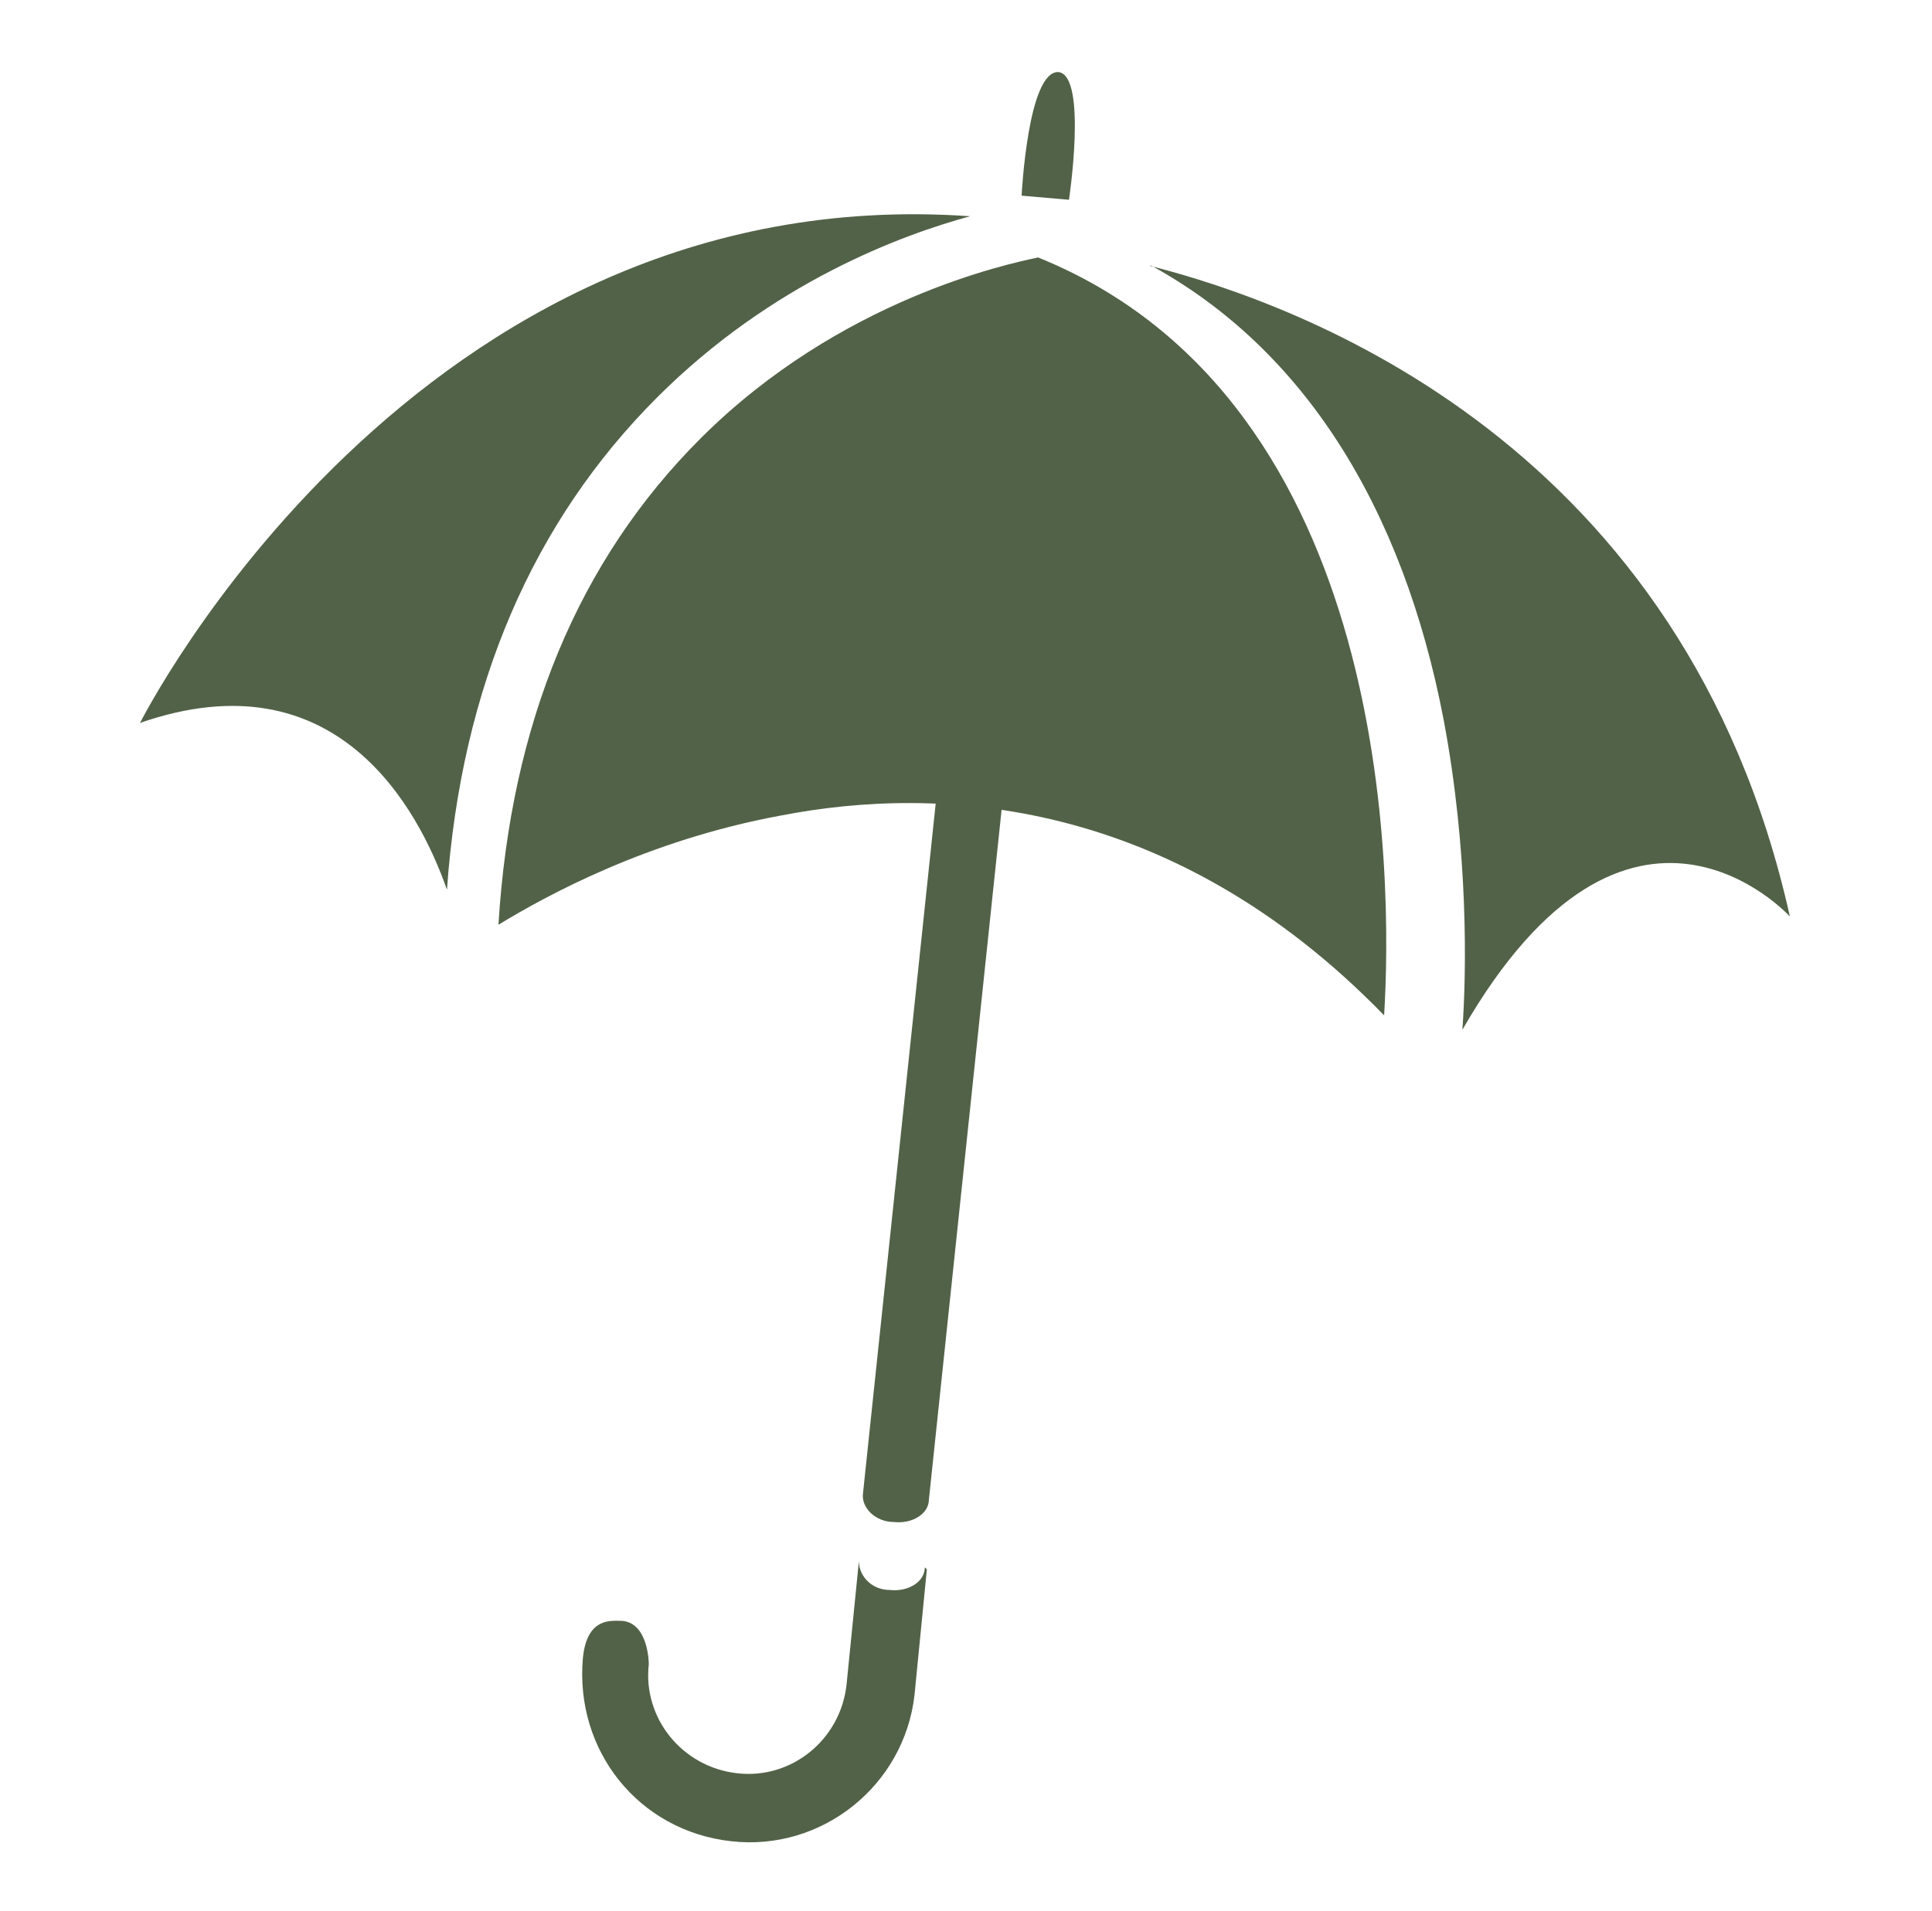
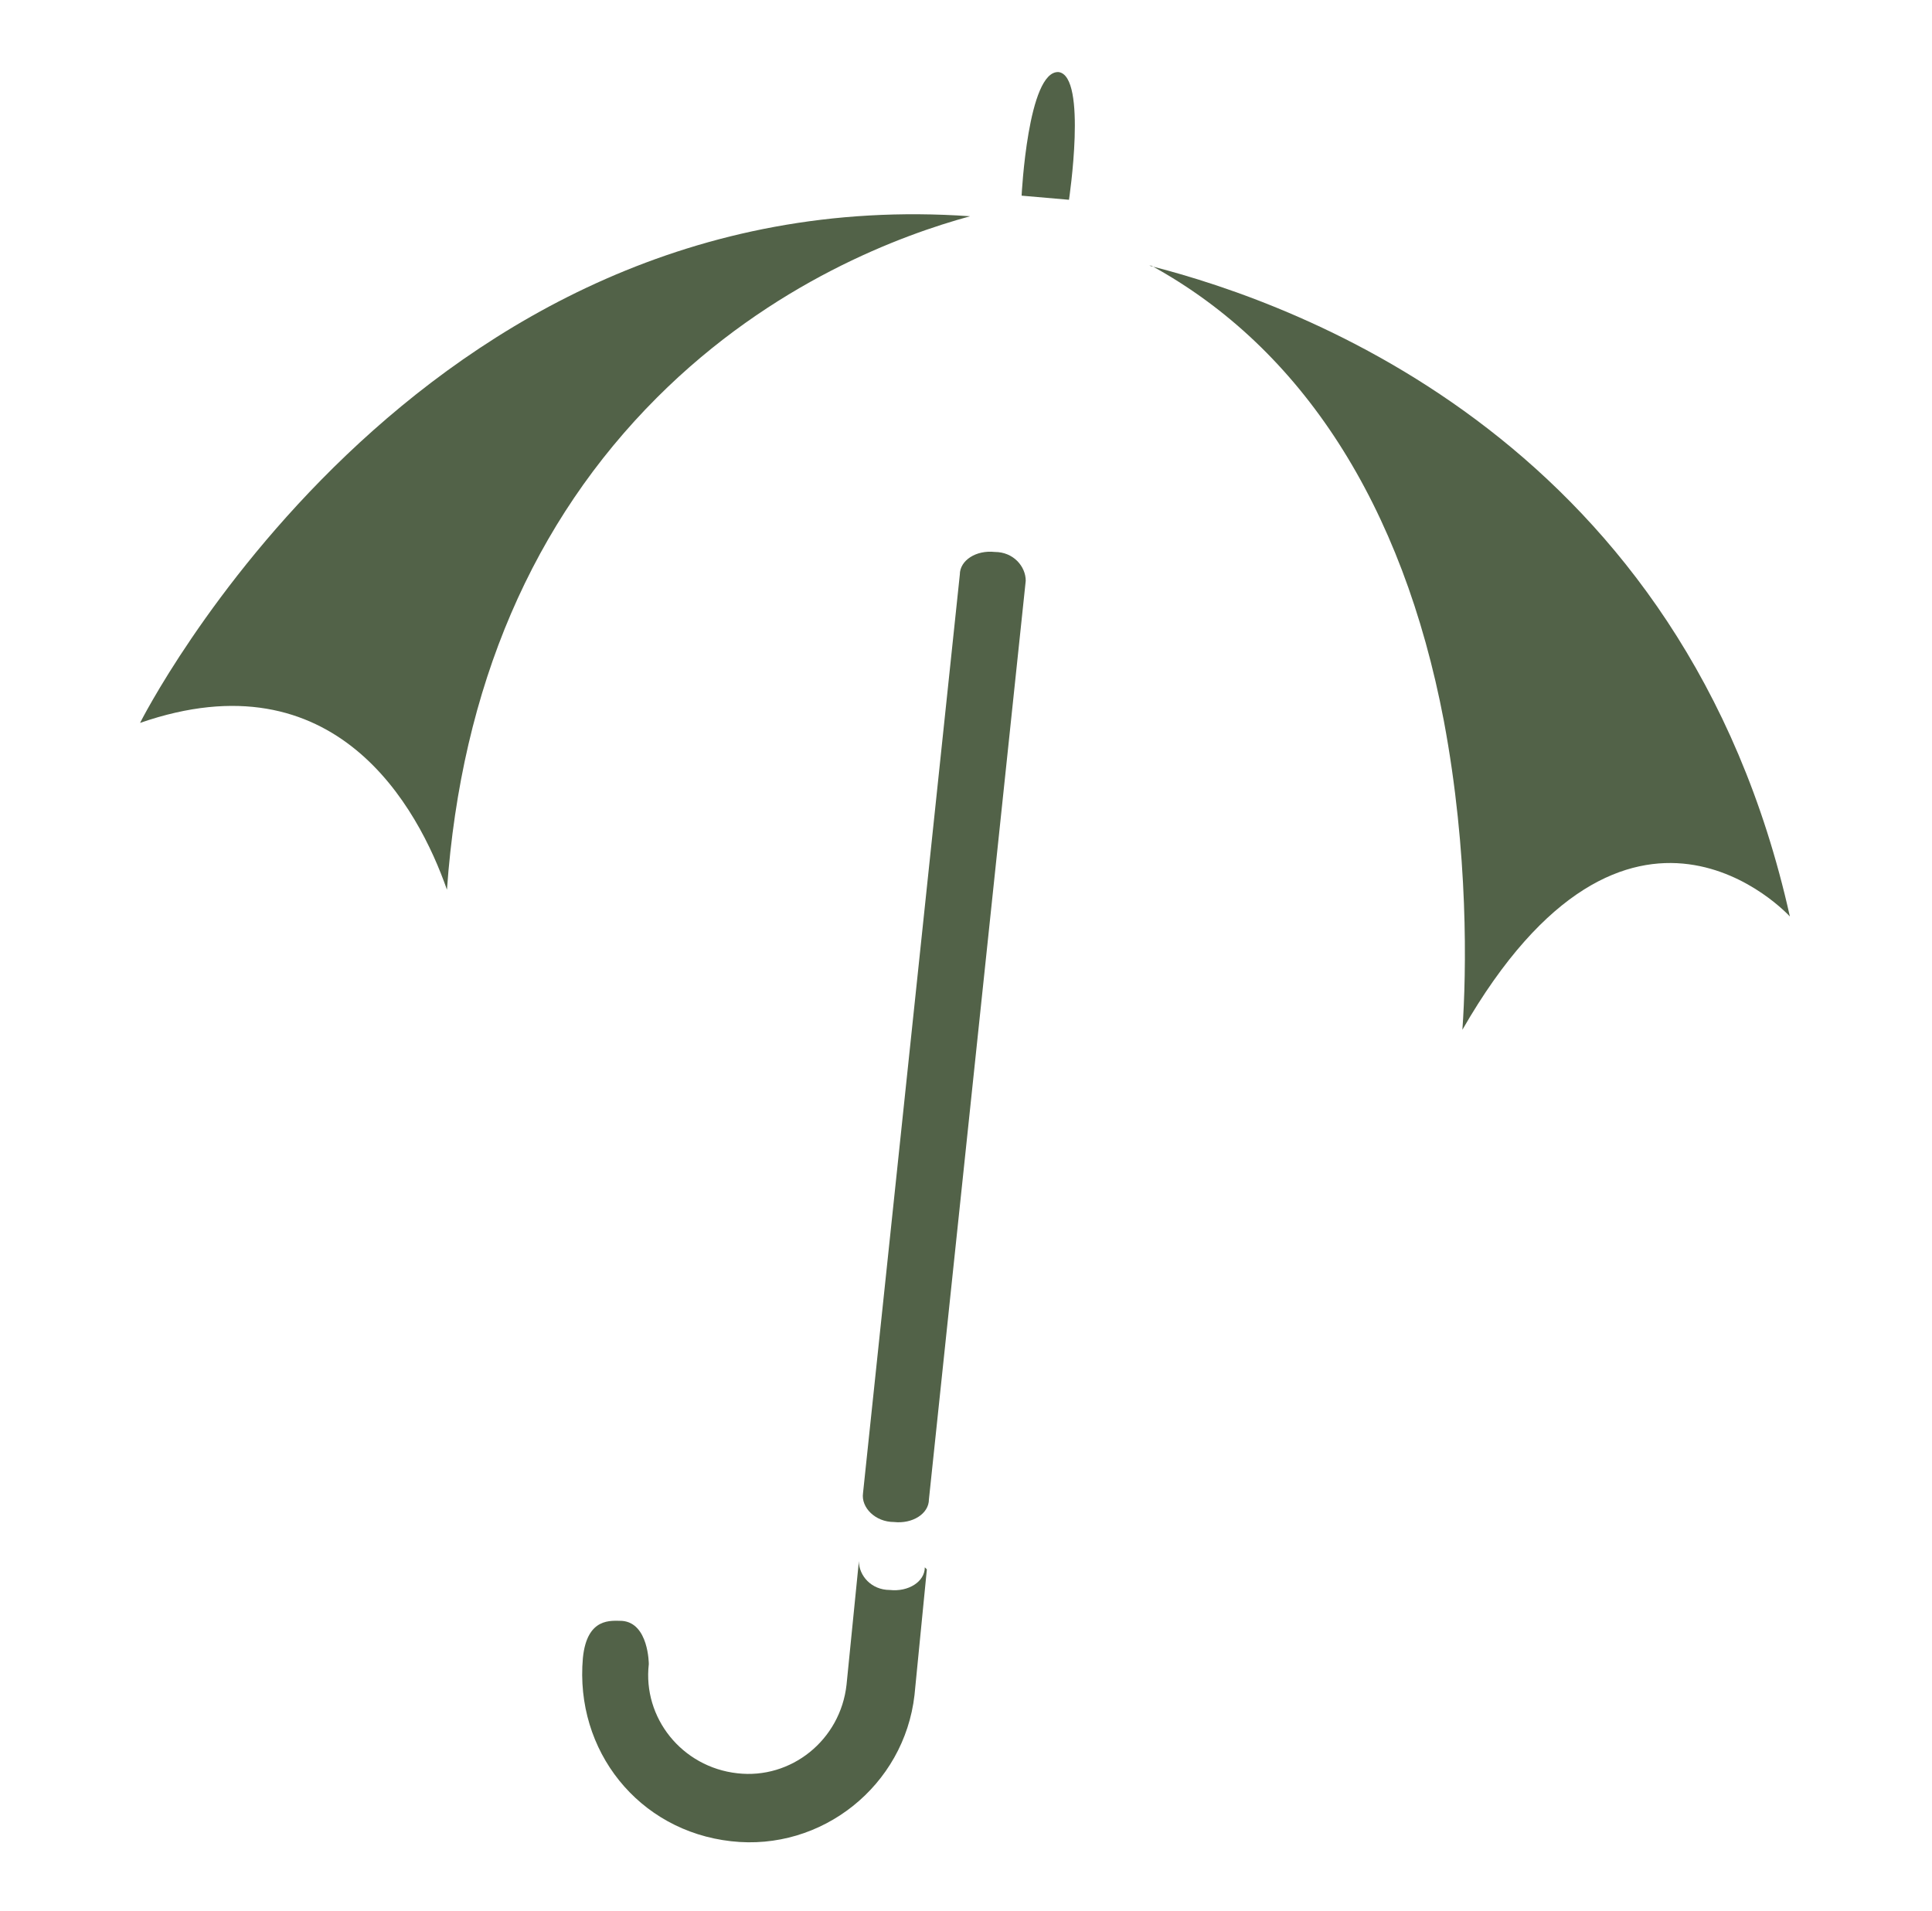
<svg xmlns="http://www.w3.org/2000/svg" id="Layer_1" version="1.1" viewBox="0 0 93.8 92.8">
  <defs>
    <style>
      .st0 {
        display: none;
      }

      .st1 {
        fill: #526248;
      }
    </style>
  </defs>
  <g id="Layer_5" class="st0">
    <path class="st1" d="M87.5,59.1c-.4-1.2-.9-2.4-1.6-3.4-.2-.2-.3-.5-.5-.7-.7-1-1.3-2.1-2-3.1-.9-1.4-1.8-2.8-2.7-4.3-.9-1.4-1.8-2.7-2.6-4.1-.4-.7-.9-1.3-1.3-2,0,0,0,0,.2-.2,1-1.1,1.6-2.5,1.6-3.9v-7.8c0-.4,0-.8,0-1.1s-.2-.7-.3-1-.3-.7-.6-1.1c-.5-.7-1.1-1.3-1.9-1.8,0,0,0,0-.2-.1,0-.2,0-.4.2-.6l1.4-4.3c.3-1,.6-2,1-3v-.2c.2-.6,0-1.1,0-1.7s0-.2,0-.3c0-.3-.2-.5-.3-.7-.3-.4-.7-.8-1.1-1.1-.5-.3-1-.4-1.5-.5-.5,0-.9,0-1.3.2-1.4.5-2.8,1-4.2,1.3-.3,0-.6.1-.9.2-1.1.1-2.3.1-3.4,0-.4,0-.9-.2-1.3-.3-.7-.2-1.4-.2-2,0-.7.2-1.3.6-1.7,1.2-.5.6-.7,1.3-.7,2s.3,1.4.5,2.1v.2c-.5,0-1,.1-1.5.3-1.2.4-2.3,1-3.2,1.9s-.5.5-.8.7c-.4.4-.8.8-1.2,1.1-.3.2-.6.4-.9.5-.3.1-.7.2-1,.3h-12.2c-.5,0-1,.2-1.3.5s-.6.8-.5,1.3c0,1,.8,1.8,1.8,1.8h11.6c1.3,0,2.5-.3,3.6-.9.8-.4,1.5-1.1,2.2-1.7.5-.4.9-.9,1.4-1.3,0,0,.2-.1.2-.2.3-.2.6-.4.9-.5.3-.1.7-.2,1-.3h1.1c.2.7.5,1.3.7,2,.2.5.4,1.1.6,1.6.2.5.4.8.8,1.1.3.2.8.3,1.2.2h8.5c.2,0,.3,0,.5.1.2,0,.3.2.5.3,0,.1.3.2.4.4,0,.1.2.3.3.5,0,.2,0,.3,0,.5v8.5c0,.2,0,.3,0,.5,0,.2-.2.3-.3.5,0,0-.2.3-.4.4,0,0-.3.2-.5.3-.2,0-.3,0-.5,0h-13.4c-1-.2-2-.4-3-.8-.3,0-.6-.3-.9-.4-.3-.2-.6-.3-.9-.5h0c-.9-.6-2-.8-3-.8h-12.8c-.5,0-1,.2-1.3.5s-.6.8-.5,1.3c0,1,.8,1.8,1.8,1.8h13.2c.2,0,.3,0,.5,0,0,0,.3,0,.4.2h0c1.9,1.2,4.1,1.9,6.3,2.2-.5.9-1.1,1.7-1.6,2.6-.9,1.5-1.9,2.9-2.8,4.4-.8,1.3-1.6,2.6-2.5,3.8-.4.7-.9,1.3-1.3,2-1.4,2.2-2.2,5-2.1,7.7,0,1.3.3,2.7.8,3.9.3.7.5,1.3.9,1.9s.8,1.2,1.2,1.8c1.6,2,3.9,3.5,6.4,4.3,1.2.4,2.5.5,3.8.5h12.5c2.6,0,5.3-.8,7.4-2.3,1.1-.7,2-1.6,2.8-2.6.4-.6.9-1.1,1.2-1.8.4-.6.6-1.3.9-2,.7-1.8.9-3.7.7-5.6s-.2-1.7-.5-2.5h.2ZM66.9,54.2c0,.2,0,.3,0,.5,0,0,.2.3.2.4,0,0,.2.2.3.3,0,0,.3.2.4.2.2,0,.3,0,.5,0h.4c.3,0,.6,0,.9,0,.5,0,.9.3,1.4.5.9.4,1.6,1.1,2.1,1.8.3.4.4.8.6,1.2s.2.6.3.9c0,.9,0,1.8,0,2.7-.6,1.7-1.8,2.9-3.4,3.5l-.3.7c.5.9.3,1.7-.3,2.3-.3.4-.8.5-1.3.5s-1-.2-1.3-.5-.5-.8-.5-1.3v-1.7h0c-.4-.2-.8-.3-1.2-.6-.7-.5-1.3-1.1-1.8-1.9-.4-.8-.7-1.7-.7-2.6s.8-1.8,1.8-1.8,1,.2,1.3.5.5.8.5,1.3v.2c0,.2,0,.3,0,.5,0,0,.2.3.2.4,0,0,.2.2.3.3,0,0,.3.2.4.2.2,0,.3,0,.5,0h.5c.2,0,.3,0,.5,0,0,0,.3-.2.4-.2,0,0,.2-.2.3-.3,0,0,.2-.3.2-.4,0-.2,0-.3,0-.5v-.5c0-.2,0-.3,0-.5,0,0-.2-.3-.2-.4,0,0-.2-.2-.3-.3,0,0-.3-.2-.4-.2-.2,0-.3,0-.5,0h-.4c-.3,0-.6,0-.9,0-.5,0-.9-.3-1.4-.5-.9-.4-1.6-1.1-2.1-1.8-.3-.4-.4-.8-.6-1.2s-.2-.6-.2-.9c0-.9,0-1.8.2-2.6.6-1.7,1.8-2.9,3.4-3.5l.3-.7c-.5-.9-.3-1.7.3-2.3.3-.4.8-.5,1.3-.5s1,.2,1.3.5.5.8.5,1.3v1.7c.2,0,.4,0,.5.2.3,0,.5.3.8.4.7.5,1.3,1.1,1.7,1.9.4.8.6,1.7.6,2.6s-.8,1.8-1.8,1.8-1-.2-1.3-.5-.5-.8-.5-1.3,0-.2,0-.2c0-.2,0-.3,0-.5,0,0-.2-.3-.2-.4,0,0-.2-.2-.3-.3,0,0-.3-.2-.4-.2-.2,0-.3,0-.5,0h-.5c-.2,0-.3,0-.5,0,0,0-.3.2-.4.2,0,0-.2.2-.3.3,0,0-.2.3-.2.4,0,.2,0,.3,0,.5v.5h0Z" />
  </g>
  <g id="umbrela">
    <g id="umbrela1">
      <g>
        <path class="st1" d="M45.1,72.8c0,.7-.8,1.2-1.7,1.1h0c-.9,0-1.6-.7-1.5-1.4l4.7-44.6c0-.7.8-1.2,1.7-1.1h0c.9,0,1.5.7,1.5,1.4l-4.7,44.6Z" />
        <path class="st1" d="M44.9,76.1c0,.7-.8,1.2-1.7,1.1-.9,0-1.5-.7-1.5-1.4l-.6,6h0c-.3,2.7-2.7,4.6-5.3,4.3-2.7-.3-4.6-2.7-4.3-5.3,0,0,0-2-1.3-2.1-.5,0-1.7-.2-1.9,1.8-.4,4.5,2.7,8.4,7.2,8.9,4.4.5,8.4-2.7,8.9-7.1h0s.6-6.1.6-6.1Z" />
        <g>
-           <path class="st1" d="M50.4,12.5c-1.4.3-9.6,2-16.4,8.8-5.9,5.9-9.2,13.8-9.8,23.6,2.3-1.4,7.2-4.1,13.7-5.3,7.7-1.5,19-.9,29.3,9.7.4-6.5.5-29.8-16.8-36.8Z" />
          <path class="st1" d="M55.9,12.9c7.3,4,12.2,11.6,14.2,22.1,1.2,6.4,1.1,12.2.9,15,8.1-14.1,15.9-5.5,15.9-5.5-5.1-22.9-23.6-29.7-31.1-31.6Z" />
          <path class="st1" d="M21.7,43.2c.7-9.9,4.2-17.9,10.2-23.9,5.6-5.6,11.9-7.9,15.2-8.8C20.1,8.6,6.8,35.1,6.8,35.1c9.5-3.3,13.5,4.1,14.9,8.1Z" />
        </g>
        <path class="st1" d="M49.6,9.5l2.3.2s.9-6-.5-6.2c-1.5-.1-1.8,6-1.8,6Z" />
      </g>
    </g>
  </g>
</svg>